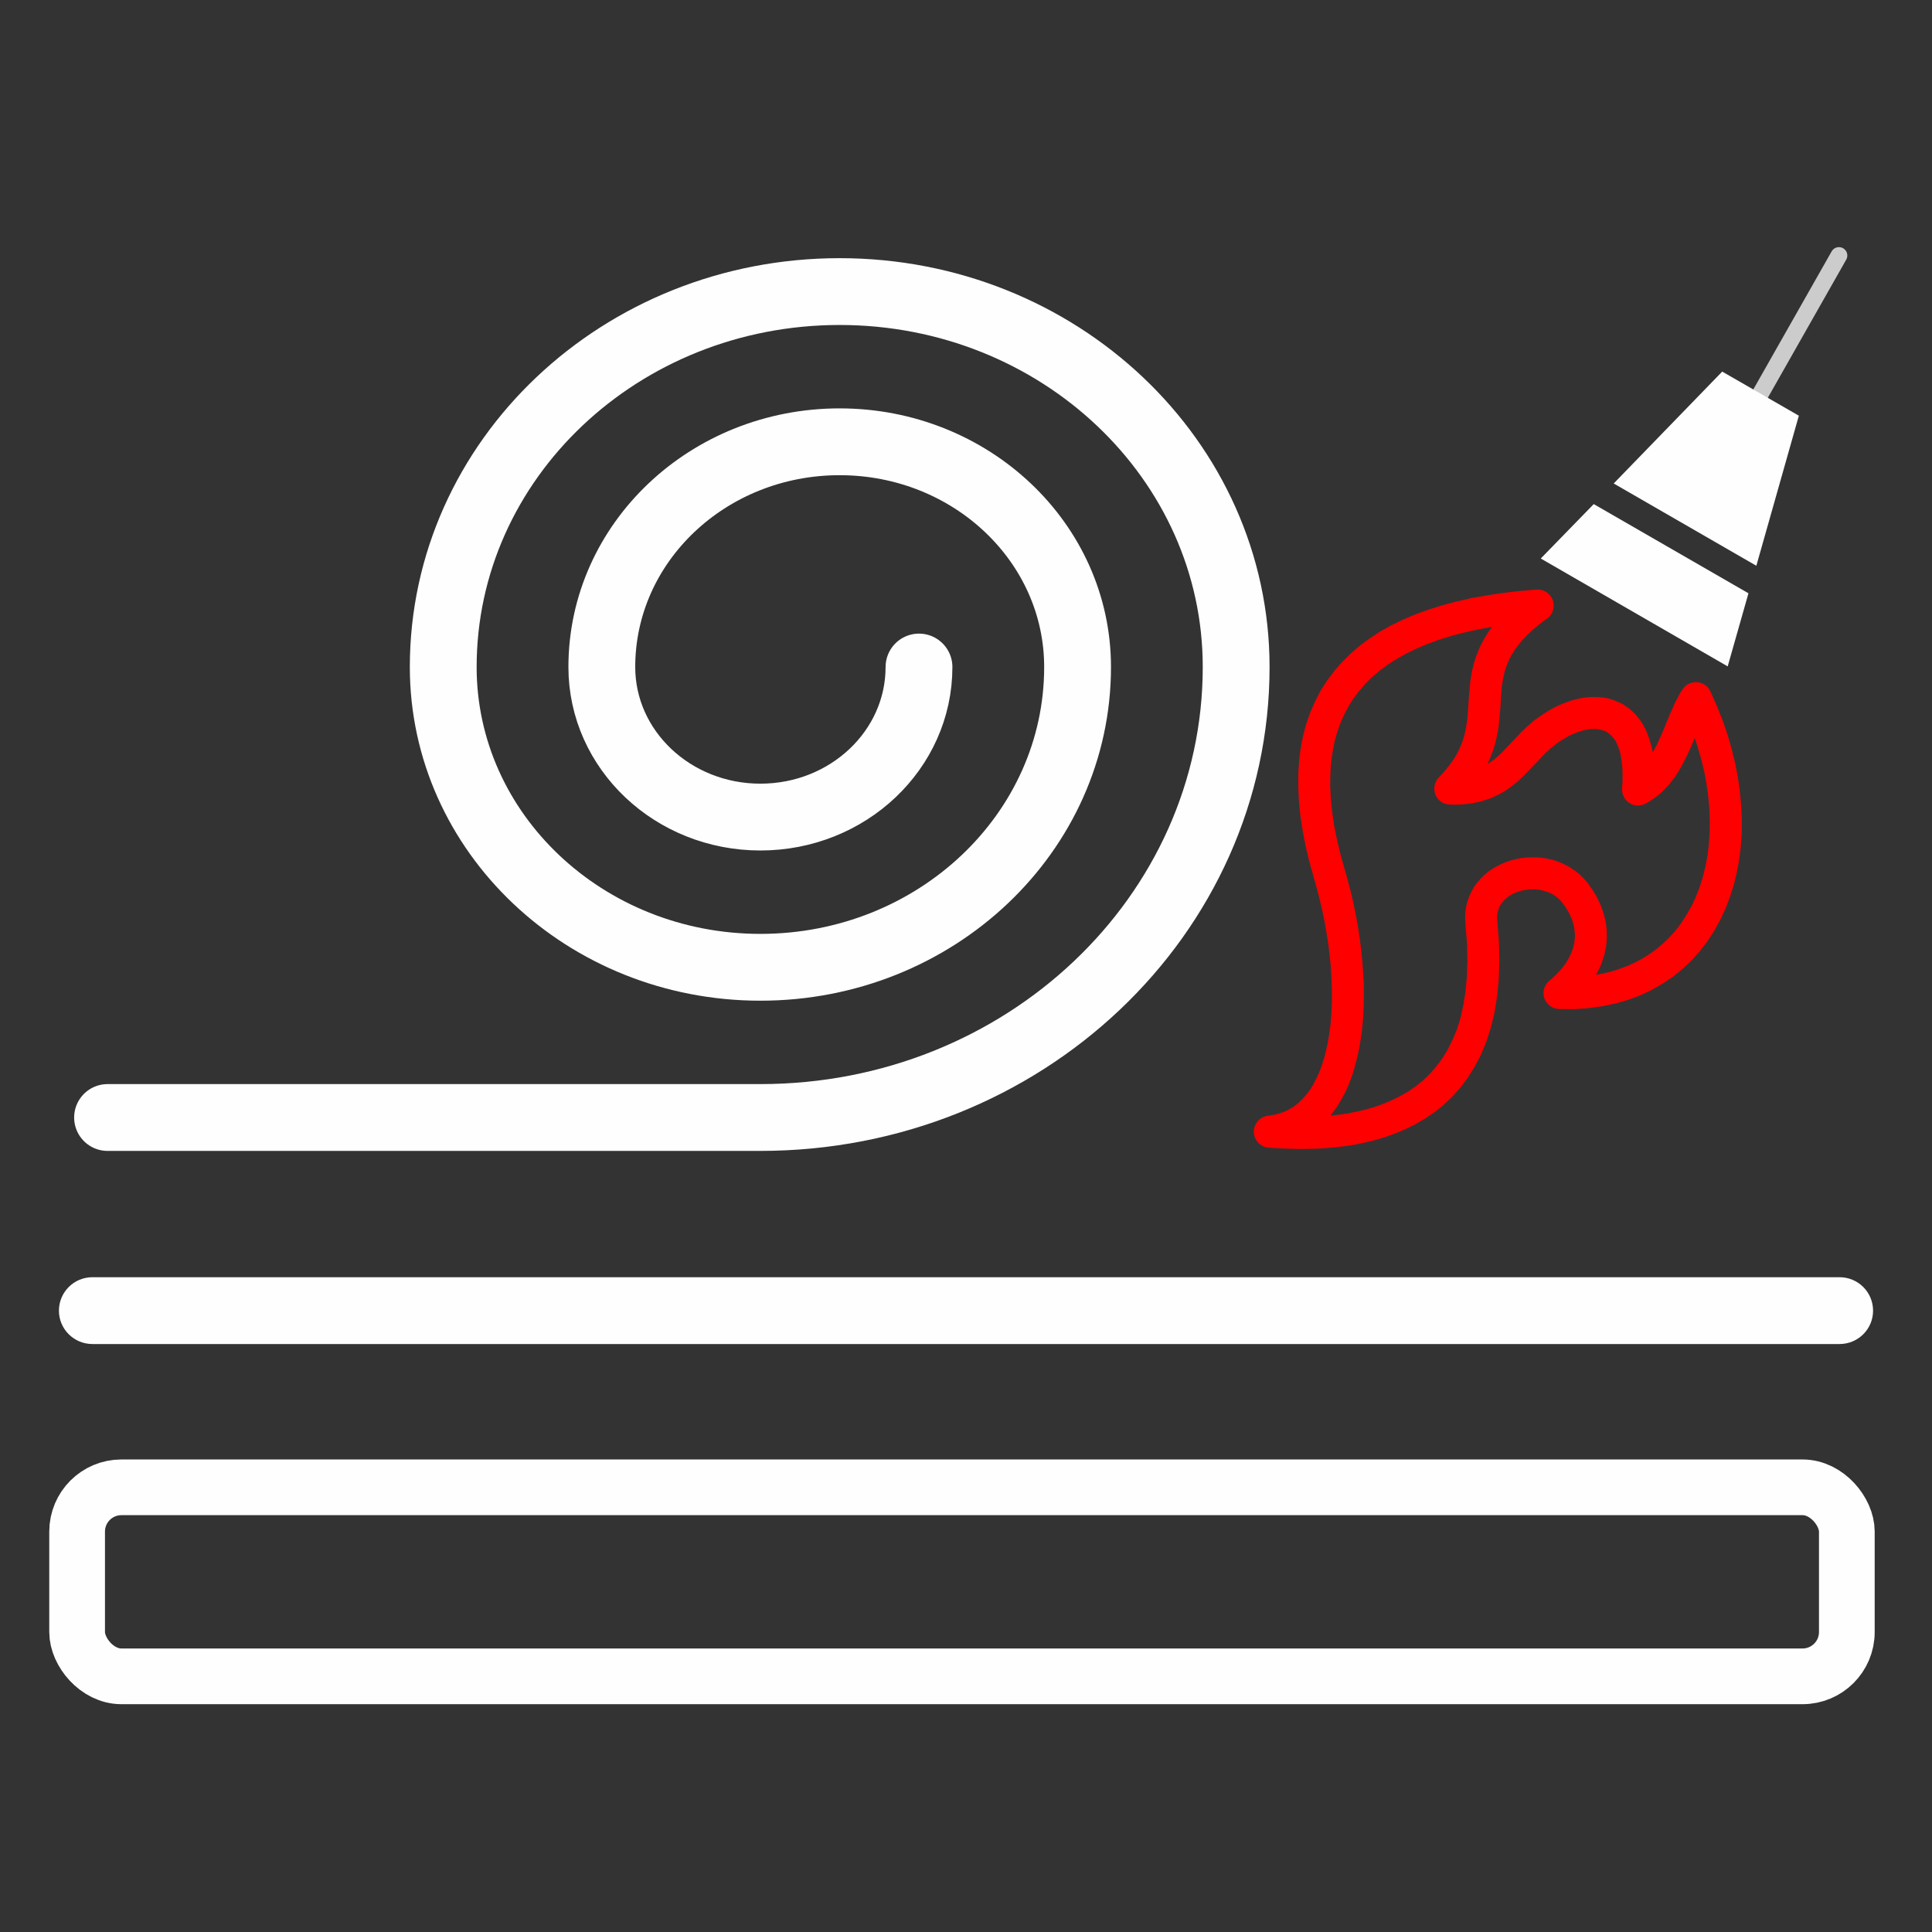
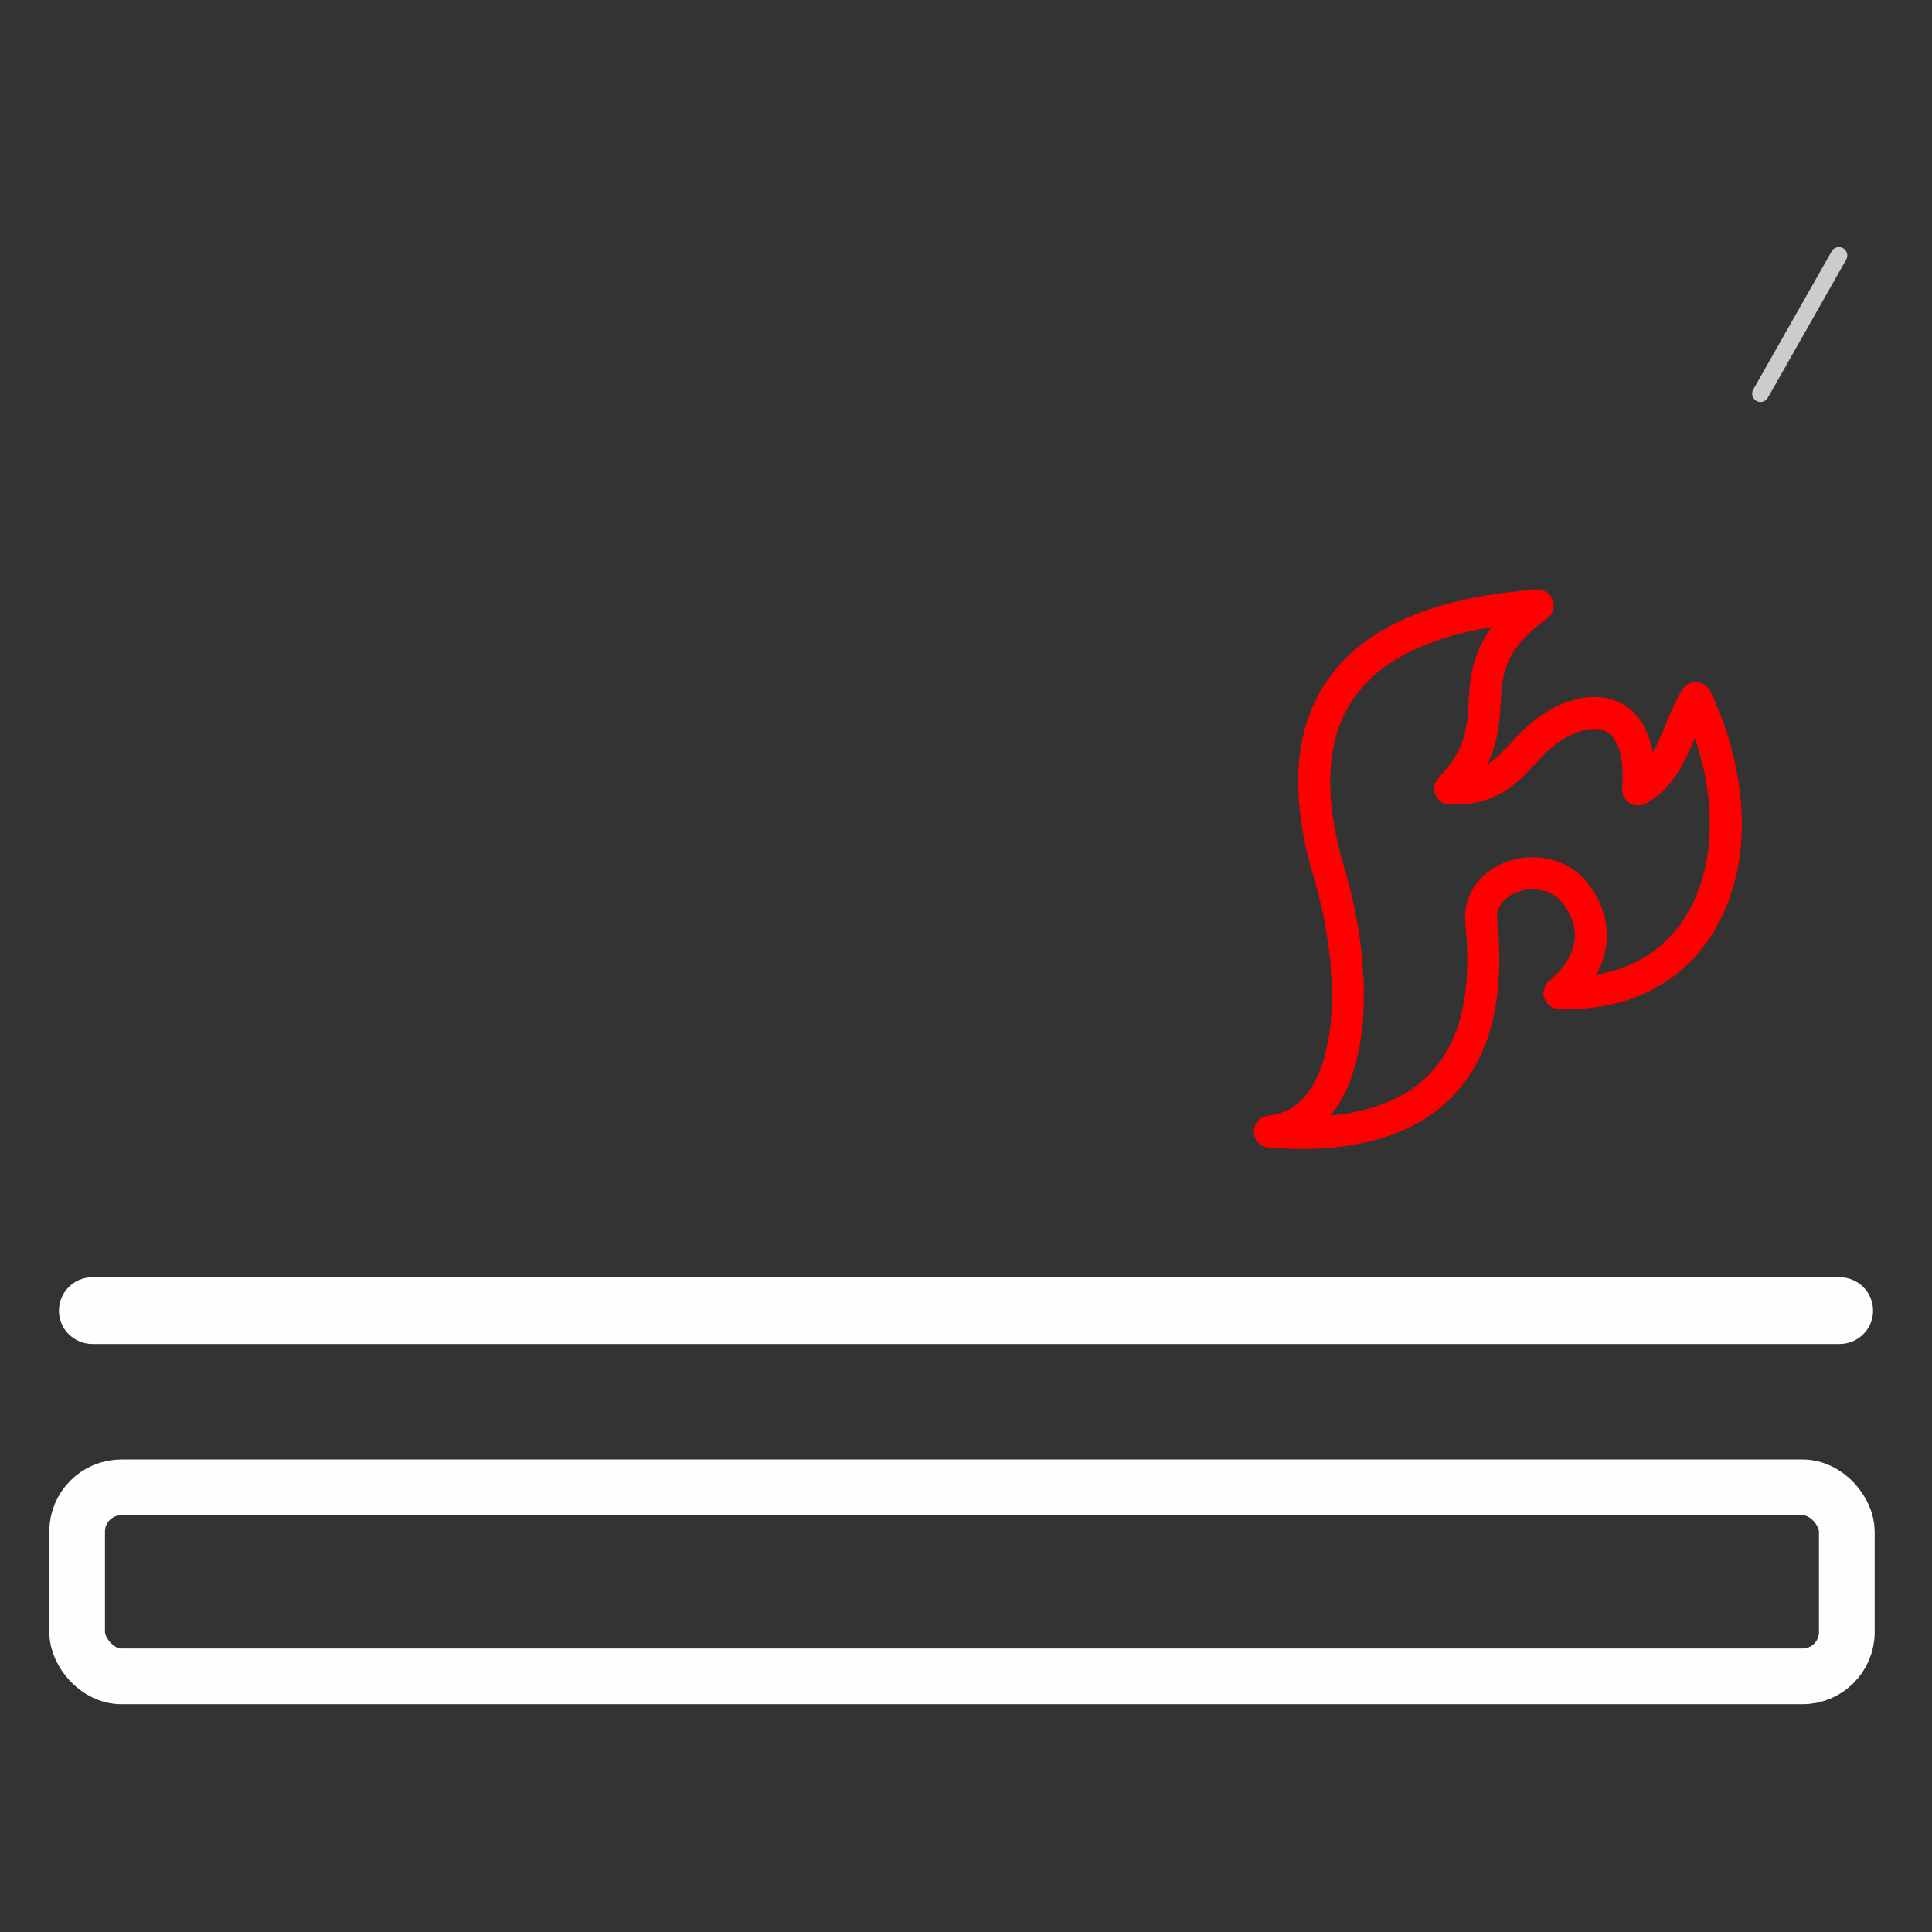
<svg xmlns="http://www.w3.org/2000/svg" xml:space="preserve" width="120px" height="120px" version="1.1" style="shape-rendering:geometricPrecision; text-rendering:geometricPrecision; image-rendering:optimizeQuality; fill-rule:evenodd; clip-rule:evenodd" viewBox="0 0 120 120">
  <rect x="0" y="0" width="120" height="120" fill="#333333" stroke="none" />
  <defs>
    <style type="text/css">
   
    .str2 {stroke:#FEFEFE;stroke-width:3.46;stroke-miterlimit:22.926}
    .str0 {stroke:#FEFEFE;stroke-width:4.15;stroke-linecap:round;stroke-miterlimit:22.926}
    .str1 {stroke:#CCCCCC;stroke-width:1.04;stroke-linecap:round;stroke-linejoin:round;stroke-miterlimit:22.926}
    .fil0 {fill:none}
    .fil2 {fill:#FEFEFE}
    .fil3 {fill:#FEFEFE;fill-rule:nonzero}
    .fil1 {fill:red;fill-rule:nonzero}
   
  </style>
  </defs>
  <g id="Layer_x0020_1">
    <rect class="fil0" width="120" height="120" />
    <g id="_3180186338896">
-       <path class="fil0 str0" d="M57.08 41.43c0,5.15 -4.41,9.32 -9.85,9.32 -5.44,0 -9.85,-4.17 -9.85,-9.32 0,-7.73 6.61,-13.99 14.77,-13.99 8.16,0 14.78,6.26 14.78,13.99 0,10.3 -8.82,18.65 -19.7,18.65 -10.88,0 -19.7,-8.35 -19.7,-18.65 0,-12.88 11.02,-23.32 24.62,-23.32 13.6,0 24.63,10.44 24.63,23.32 0,15.45 -13.23,27.98 -29.55,27.98m0 0l-40.55 0" />
      <g>
        <path class="fil1" d="M90.04 49.97l-0.66 -1.69 0.32 -0.35 0.28 -0.34 0.24 -0.33 0.21 -0.32 0.16 -0.31 0.14 -0.31 0.12 -0.3 0.09 -0.3 0.07 -0.3 0.06 -0.3 0.05 -0.31 0.03 -0.31 0.03 -0.33 0.02 -0.32 0.02 -0.34 0.03 -0.35 0.03 -0.35 0.03 -0.37 0.05 -0.37 0.07 -0.38 0.09 -0.4 0.12 -0.4 0.15 -0.4 0.18 -0.41 0.22 -0.41 0.25 -0.41 0.3 -0.42 0.34 -0.4 0.39 -0.41 0.44 -0.41 0.48 -0.4 0.54 -0.41 1.16 1.61 -0.47 0.35 -0.41 0.34 -0.35 0.33 -0.3 0.32 -0.26 0.31 -0.22 0.3 -0.18 0.29 -0.15 0.28 -0.12 0.28 -0.11 0.29 -0.08 0.28 -0.06 0.28 -0.06 0.3 -0.04 0.3 -0.03 0.31 -0.02 0.32 -0.02 0.33 -0.02 0.34 -0.03 0.35 -0.03 0.36 -0.04 0.38 -0.06 0.39 -0.08 0.39 -0.1 0.41 -0.13 0.41 -0.16 0.42 -0.19 0.43 -0.23 0.43 -0.27 0.43 -0.32 0.44 -0.36 0.43 -0.4 0.44 -0.67 -1.69 -0.08 1.98zm-0.66 -1.69l1.41 1.4c-0.39,0.39 -1.02,0.39 -1.41,0.01 -0.39,-0.38 -0.39,-1.02 0,-1.41zm7.35 -2.13l0 0 -0.15 0.12 -0.15 0.12 -0.15 0.12 -0.14 0.13 -0.14 0.13 -0.14 0.14 -0.14 0.15 -0.14 0.15 -0.14 0.15 -0.15 0.15 -0.15 0.16 -0.15 0.16 -0.16 0.16 -0.16 0.17 -0.17 0.16 -0.17 0.16 -0.19 0.16 -0.19 0.15 -0.2 0.15 -0.21 0.15 -0.23 0.14 -0.24 0.13 -0.25 0.12 -0.25 0.11 -0.28 0.09 -0.28 0.09 -0.3 0.07 -0.31 0.06 -0.32 0.04 -0.33 0.03 -0.35 0.01 -0.36 -0.01 0.08 -1.98 0.27 0 0.25 -0.01 0.24 -0.02 0.22 -0.03 0.21 -0.04 0.19 -0.04 0.18 -0.06 0.17 -0.06 0.16 -0.07 0.16 -0.07 0.15 -0.08 0.14 -0.09 0.14 -0.1 0.14 -0.1 0.14 -0.11 0.14 -0.12 0.13 -0.12 0.14 -0.13 0.13 -0.14 0.14 -0.14 0.14 -0.15 0.14 -0.15 0.15 -0.16 0.15 -0.16 0.15 -0.16 0.16 -0.17 0.17 -0.16 0.17 -0.17 0.19 -0.16 0.19 -0.17 0.2 -0.16 0.21 -0.15 0 0 1.15 1.61zm5.47 3.77l-1.45 -0.96 0.03 -0.43 0 -0.4 -0.01 -0.37 -0.03 -0.34 -0.04 -0.31 -0.05 -0.28 -0.07 -0.25 -0.08 -0.22 -0.08 -0.19 -0.09 -0.17 -0.1 -0.14 -0.1 -0.12 -0.1 -0.1 -0.11 -0.09 -0.1 -0.07 -0.12 -0.07 -0.12 -0.04 -0.13 -0.04 -0.15 -0.03 -0.15 -0.02 -0.16 0 -0.17 0 -0.19 0.03 -0.19 0.03 -0.2 0.05 -0.2 0.07 -0.21 0.08 -0.22 0.09 -0.22 0.11 -0.22 0.13 -0.22 0.13 -0.22 0.15 -1.15 -1.61 0.29 -0.2 0.3 -0.19 0.3 -0.17 0.3 -0.15 0.31 -0.13 0.31 -0.12 0.32 -0.1 0.31 -0.08 0.32 -0.06 0.32 -0.04 0.32 -0.01 0.32 0.01 0.32 0.03 0.31 0.06 0.31 0.1 0.3 0.12 0.29 0.15 0.28 0.19 0.26 0.21 0.24 0.24 0.22 0.28 0.2 0.29 0.17 0.32 0.15 0.34 0.12 0.36 0.11 0.38 0.08 0.4 0.06 0.42 0.03 0.45 0.02 0.47 -0.01 0.49 -0.03 0.51 -1.44 -0.96 0.91 1.77zm-1.45 -0.96l1.98 0.15c-0.04,0.55 -0.52,0.96 -1.07,0.92 -0.54,-0.04 -0.95,-0.52 -0.91,-1.07zm3.68 -5.16l1.73 0.11 -0.08 0.12 -0.07 0.13 -0.08 0.15 -0.08 0.15 -0.08 0.16 -0.07 0.17 -0.08 0.18 -0.08 0.19 -0.08 0.19 -0.08 0.2 -0.08 0.2 -0.09 0.2 -0.08 0.21 -0.09 0.21 -0.1 0.22 -0.1 0.21 -0.1 0.22 -0.11 0.21 -0.11 0.22 -0.12 0.22 -0.13 0.22 -0.13 0.21 -0.14 0.2 -0.16 0.21 -0.16 0.21 -0.18 0.19 -0.18 0.19 -0.2 0.19 -0.21 0.17 -0.22 0.16 -0.24 0.16 -0.25 0.14 -0.91 -1.77 0.14 -0.08 0.13 -0.08 0.13 -0.1 0.13 -0.1 0.12 -0.11 0.11 -0.12 0.12 -0.13 0.11 -0.14 0.1 -0.14 0.1 -0.15 0.11 -0.16 0.09 -0.16 0.09 -0.17 0.1 -0.17 0.09 -0.18 0.08 -0.19 0.09 -0.19 0.08 -0.19 0.09 -0.2 0.08 -0.19 0.08 -0.21 0.08 -0.19 0.09 -0.21 0.08 -0.2 0.09 -0.2 0.09 -0.2 0.08 -0.2 0.1 -0.2 0.1 -0.19 0.1 -0.2 0.11 -0.19 0.12 -0.19 1.73 0.11 -1.8 0.87zm1.73 0.11l-1.66 -1.09c0.3,-0.46 0.92,-0.59 1.38,-0.29 0.45,0.3 0.58,0.92 0.28,1.38zm-8.67 18.54l-0.58 -1.77 0.79 0.01 0.76 -0.05 0.73 -0.1 0.68 -0.14 0.64 -0.19 0.61 -0.23 0.58 -0.27 0.54 -0.31 0.5 -0.34 0.47 -0.38 0.44 -0.42 0.41 -0.45 0.37 -0.48 0.33 -0.52 0.31 -0.54 0.27 -0.58 0.23 -0.6 0.2 -0.63 0.16 -0.66 0.13 -0.67 0.08 -0.71 0.05 -0.72 0.01 -0.74 -0.03 -0.75 -0.07 -0.77 -0.11 -0.79 -0.15 -0.79 -0.2 -0.8 -0.24 -0.81 -0.27 -0.82 -0.33 -0.82 -0.37 -0.81 1.8 -0.87 0.4 0.9 0.36 0.9 0.31 0.9 0.26 0.9 0.22 0.9 0.17 0.89 0.12 0.88 0.08 0.87 0.04 0.86 -0.01 0.84 -0.06 0.84 -0.1 0.81 -0.15 0.8 -0.19 0.77 -0.24 0.75 -0.28 0.73 -0.33 0.7 -0.37 0.67 -0.42 0.64 -0.46 0.6 -0.51 0.57 -0.55 0.52 -0.6 0.49 -0.64 0.43 -0.68 0.39 -0.71 0.34 -0.76 0.28 -0.79 0.23 -0.83 0.17 -0.86 0.12 -0.9 0.06 -0.92 -0.01 -0.59 -1.76 1.25 1.54zm-0.58 -1.77l-0.08 1.99c-0.55,-0.02 -0.98,-0.48 -0.96,-1.03 0.03,-0.55 0.49,-0.98 1.04,-0.96zm1.69 -5.85l0 0 0.18 0.25 0.17 0.25 0.16 0.26 0.14 0.26 0.12 0.26 0.11 0.26 0.09 0.27 0.08 0.26 0.06 0.27 0.05 0.27 0.03 0.27 0.01 0.26 0 0.26 -0.01 0.27 -0.03 0.26 -0.05 0.25 -0.05 0.26 -0.08 0.24 -0.08 0.25 -0.09 0.24 -0.11 0.23 -0.12 0.23 -0.13 0.22 -0.13 0.22 -0.15 0.22 -0.16 0.2 -0.17 0.21 -0.17 0.19 -0.18 0.19 -0.2 0.19 -0.19 0.17 -0.21 0.18 -1.25 -1.54 0.16 -0.13 0.14 -0.14 0.14 -0.13 0.13 -0.14 0.13 -0.14 0.11 -0.14 0.11 -0.14 0.1 -0.14 0.09 -0.15 0.09 -0.15 0.07 -0.14 0.07 -0.15 0.06 -0.15 0.05 -0.14 0.04 -0.15 0.04 -0.15 0.02 -0.15 0.02 -0.15 0.01 -0.15 0 -0.15 -0.01 -0.15 -0.02 -0.15 -0.02 -0.16 -0.04 -0.16 -0.05 -0.16 -0.05 -0.16 -0.07 -0.16 -0.08 -0.17 -0.09 -0.17 -0.11 -0.18 -0.12 -0.17 -0.13 -0.18 0 0 1.57 -1.23zm-7.58 2.58l0 0 -0.02 -0.37 0.01 -0.36 0.05 -0.35 0.08 -0.34 0.12 -0.32 0.14 -0.3 0.16 -0.29 0.2 -0.27 0.21 -0.24 0.23 -0.23 0.24 -0.2 0.27 -0.18 0.27 -0.16 0.28 -0.14 0.29 -0.12 0.3 -0.1 0.3 -0.08 0.31 -0.06 0.32 -0.04 0.31 -0.01 0.32 0 0.32 0.02 0.32 0.05 0.31 0.07 0.31 0.09 0.31 0.12 0.3 0.14 0.29 0.17 0.28 0.19 0.27 0.21 0.25 0.25 0.23 0.27 -1.57 1.23 -0.12 -0.14 -0.12 -0.12 -0.14 -0.11 -0.14 -0.1 -0.15 -0.09 -0.16 -0.07 -0.17 -0.06 -0.17 -0.05 -0.18 -0.04 -0.18 -0.03 -0.18 -0.01 -0.19 0 -0.18 0.01 -0.19 0.02 -0.18 0.03 -0.18 0.05 -0.17 0.06 -0.16 0.06 -0.16 0.08 -0.14 0.08 -0.13 0.1 -0.12 0.1 -0.11 0.1 -0.1 0.12 -0.08 0.11 -0.08 0.12 -0.05 0.13 -0.05 0.14 -0.04 0.14 -0.02 0.16 -0.01 0.16 0.02 0.19 0 0 -1.98 0.21zm-12.05 13.87l-0.02 -1.98 0.37 0.02 0.4 0.02 0.44 0.02 0.45 0.01 0.49 0 0.5 -0.01 0.52 -0.03 0.54 -0.04 0.54 -0.06 0.54 -0.08 0.56 -0.11 0.54 -0.13 0.55 -0.16 0.53 -0.19 0.52 -0.22 0.51 -0.25 0.49 -0.28 0.47 -0.32 0.45 -0.36 0.42 -0.4 0.4 -0.45 0.37 -0.49 0.34 -0.54 0.3 -0.6 0.28 -0.65 0.23 -0.72 0.18 -0.79 0.14 -0.86 0.09 -0.94 0.03 -1.01 -0.02 -1.09 -0.1 -1.18 1.98 -0.21 0.1 1.27 0.03 1.21 -0.04 1.13 -0.1 1.06 -0.16 1 -0.22 0.93 -0.28 0.87 -0.33 0.81 -0.39 0.75 -0.43 0.69 -0.47 0.63 -0.51 0.57 -0.54 0.51 -0.57 0.46 -0.6 0.4 -0.61 0.36 -0.62 0.3 -0.64 0.27 -0.63 0.22 -0.64 0.19 -0.64 0.15 -0.63 0.13 -0.63 0.09 -0.61 0.07 -0.59 0.05 -0.58 0.03 -0.56 0.01 -0.52 0 -0.5 -0.01 -0.47 -0.02 -0.43 -0.02 -0.4 -0.03 -0.01 -1.98 0.19 1.98zm-0.02 -1.98l-0.16 1.98c-0.54,-0.04 -0.95,-0.52 -0.91,-1.07 0.05,-0.55 0.53,-0.96 1.07,-0.91zm4.55 -15.38l0 0 0.21 0.74 0.19 0.73 0.17 0.74 0.15 0.73 0.13 0.73 0.11 0.73 0.09 0.72 0.07 0.71 0.05 0.71 0.04 0.7 0 0.68 -0.01 0.68 -0.03 0.66 -0.06 0.65 -0.08 0.63 -0.1 0.62 -0.13 0.59 -0.15 0.58 -0.17 0.56 -0.2 0.54 -0.23 0.51 -0.27 0.49 -0.28 0.46 -0.33 0.44 -0.35 0.4 -0.39 0.37 -0.42 0.33 -0.45 0.28 -0.48 0.24 -0.52 0.19 -0.53 0.13 -0.56 0.09 -0.19 -1.98 0.36 -0.06 0.35 -0.09 0.31 -0.11 0.3 -0.15 0.28 -0.17 0.26 -0.21 0.25 -0.24 0.24 -0.27 0.23 -0.3 0.21 -0.34 0.19 -0.37 0.18 -0.39 0.16 -0.43 0.15 -0.46 0.12 -0.48 0.11 -0.52 0.09 -0.53 0.07 -0.55 0.05 -0.58 0.03 -0.59 0.01 -0.61 -0.01 -0.63 -0.03 -0.64 -0.04 -0.65 -0.07 -0.66 -0.08 -0.67 -0.11 -0.67 -0.12 -0.69 -0.14 -0.68 -0.16 -0.69 -0.18 -0.69 -0.19 -0.68 0 0 1.9 -0.58zm11.43 -17.11l0.64 1.8 -1.01 0.08 -0.96 0.11 -0.93 0.14 -0.89 0.16 -0.84 0.19 -0.81 0.21 -0.76 0.24 -0.72 0.26 -0.68 0.29 -0.63 0.31 -0.59 0.33 -0.55 0.35 -0.51 0.38 -0.47 0.4 -0.42 0.42 -0.39 0.45 -0.35 0.46 -0.31 0.5 -0.27 0.51 -0.24 0.55 -0.2 0.57 -0.16 0.6 -0.12 0.64 -0.09 0.66 -0.04 0.7 -0.01 0.73 0.04 0.76 0.08 0.8 0.12 0.83 0.17 0.86 0.21 0.89 0.26 0.93 -1.9 0.58 -0.28 -1 -0.23 -0.97 -0.18 -0.94 -0.14 -0.92 -0.09 -0.9 -0.04 -0.87 0 -0.84 0.05 -0.82 0.1 -0.79 0.15 -0.77 0.2 -0.74 0.25 -0.71 0.3 -0.68 0.34 -0.66 0.4 -0.62 0.44 -0.59 0.49 -0.56 0.53 -0.52 0.57 -0.5 0.62 -0.45 0.65 -0.43 0.7 -0.39 0.73 -0.35 0.77 -0.33 0.81 -0.29 0.85 -0.27 0.88 -0.23 0.92 -0.21 0.96 -0.17 1 -0.15 1.03 -0.12 1.06 -0.09 0.65 1.8 -1.16 -1.61zm0.64 1.8l-0.13 -1.99c0.55,-0.03 1.03,0.38 1.06,0.93 0.04,0.55 -0.38,1.02 -0.93,1.06z" />
      </g>
      <line class="fil0 str1" x1="109.35" y1="24.45" x2="114.22" y2="15.87" />
-       <path class="fil2" d="M111.73 25.82l-4.76 -2.74 -6.74 6.95 8.86 5.11 2.64 -9.32zm-12.74 5.49l-3.29 3.38 11.61 6.7 1.29 -4.54 -9.61 -5.54z" />
      <rect class="fil0 str2" x="4.79" y="92.38" width="109.92" height="11.74" rx="2.75" ry="2.75" />
      <g>
        <path class="fil3" d="M114.26 83.48l0 -4.15c1.15,0 2.08,0.93 2.08,2.08 0,1.14 -0.93,2.07 -2.08,2.07zm-108.52 0l0 -4.15 108.52 0 0 4.15 -108.52 0zm0 -4.15l0 4.15c-1.15,0 -2.08,-0.93 -2.08,-2.07 0,-1.15 0.93,-2.08 2.08,-2.08z" />
      </g>
    </g>
  </g>
</svg>